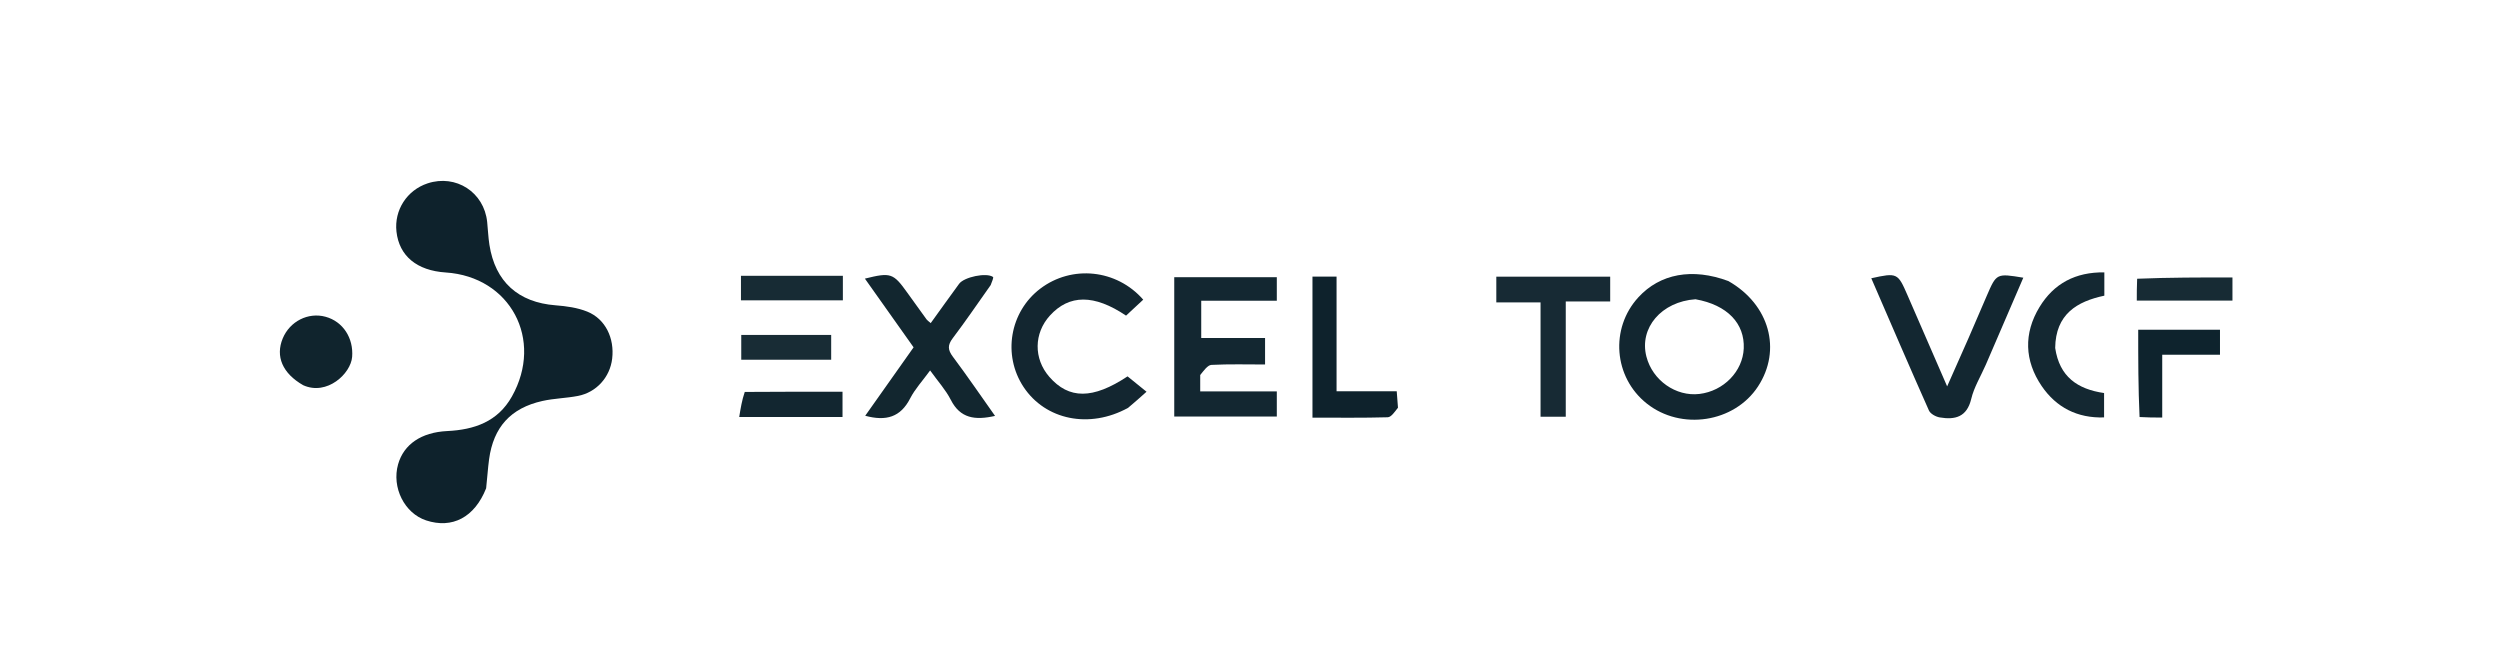
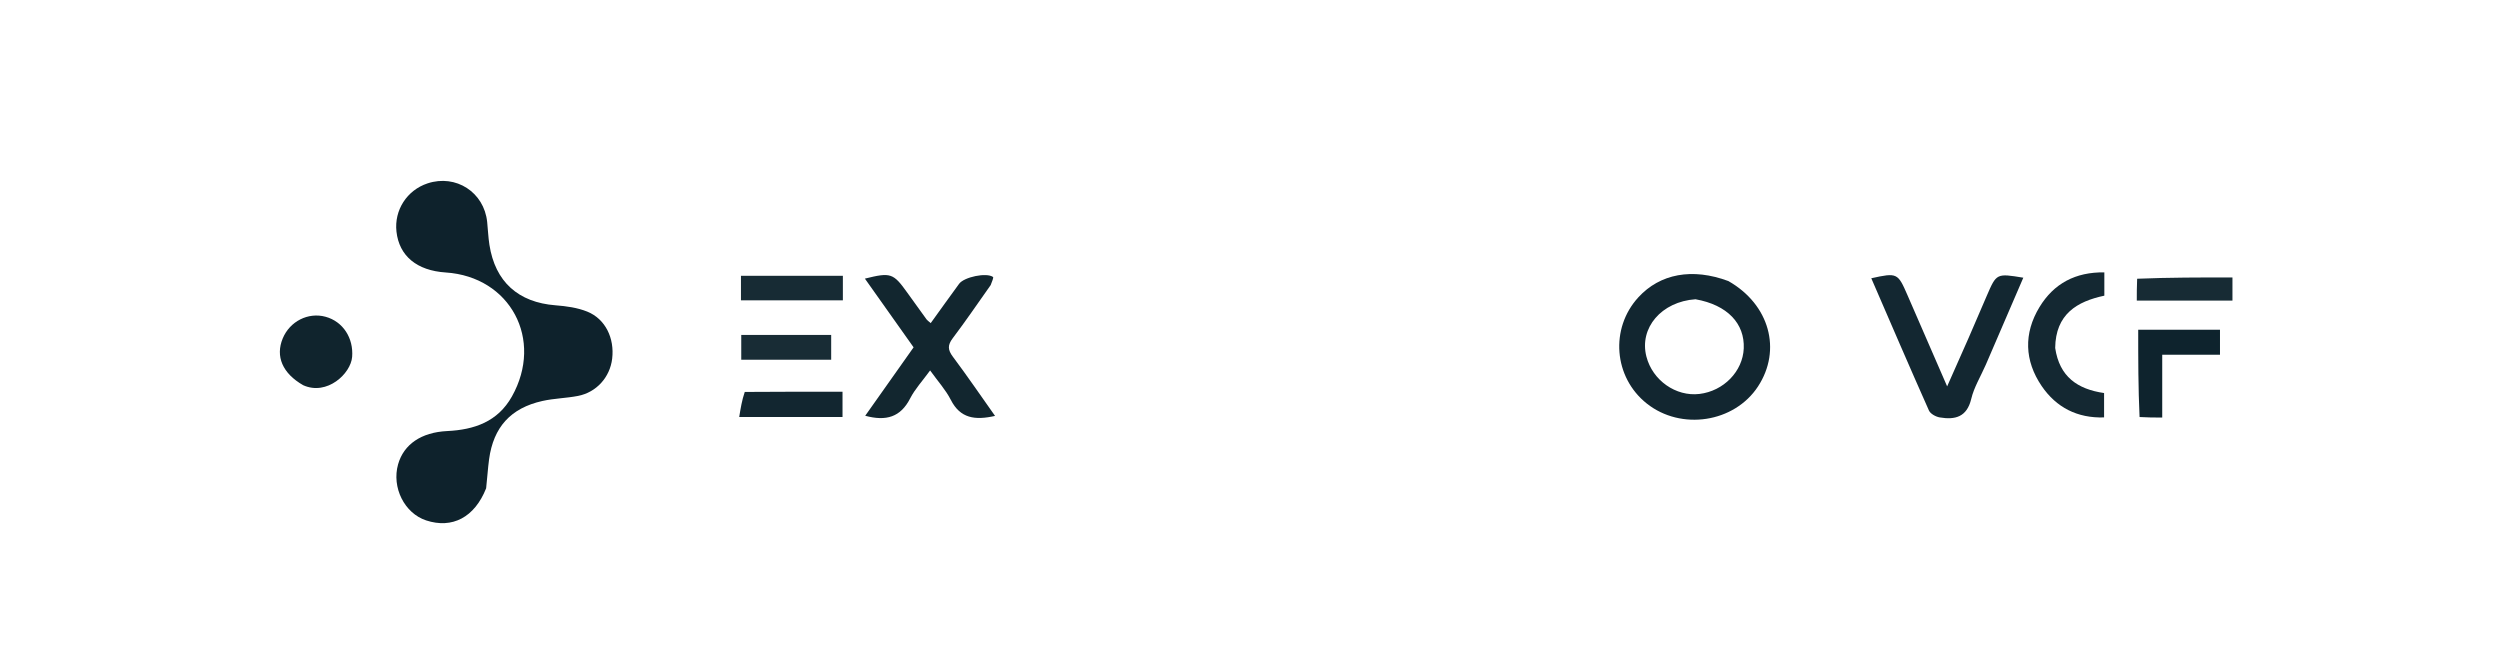
<svg xmlns="http://www.w3.org/2000/svg" version="1.1" id="Layer_1" x="0px" y="0px" width="100%" viewBox="0 0 760 200" enable-background="new 0 0 760 200" xml:space="preserve">
  <path fill="#FEFEFE" opacity="0" stroke="none" d=" M722,201   C481.396,201 241.292,201 1.094,201   C1.094,134.413 1.094,67.826 1.094,1.12   C254.333,1.12 507.667,1.12 760.995,1.12   C760.995,67.708 760.995,134.354 760.992,201   C748.16,201 735.33,201 722,201  M147.887,148.043   C148.146,145.227 148.302,142.396 148.684,139.596   C150.013,129.854 155.251,124.045 164.909,121.892   C168.444,121.104 172.139,121.052 175.703,120.362   C181.336,119.272 185.434,114.658 186.102,109.033   C186.843,102.806 184.033,96.962 178.539,94.738   C175.551,93.528 172.157,93.064 168.903,92.814   C157.558,91.942 150.526,85.663 148.782,74.412   C148.426,72.116 148.338,69.779 148.098,67.463   C147.162,58.436 138.597,52.897 129.989,55.742   C123.708,57.818 119.798,63.88 120.525,70.414   C121.348,77.808 126.709,82.255 135.497,82.833   C155.144,84.124 165.345,103.231 155.614,120.543   C151.3,128.218 144.175,130.645 135.938,131.042   C128.067,131.422 122.735,135.085 121.019,141.152   C119.03,148.183 122.956,156.032 129.548,158.204   C137.472,160.814 144.27,157.301 147.887,148.043  M525.107,85.246   C514.446,81.349 504.63,83.215 498.058,90.386   C489.388,99.846 490.566,114.698 500.619,122.674   C511.07,130.967 527.234,128.486 534.433,117.486   C541.706,106.372 537.942,92.567 525.107,85.246  M364.866,113.52   C366.004,112.615 367.104,110.989 368.286,110.928   C373.702,110.648 379.142,110.805 384.579,110.805   C384.579,107.74 384.579,105.495 384.579,102.756   C377.88,102.756 371.463,102.756 365.174,102.756   C365.174,98.819 365.174,95.395 365.174,91.428   C373.041,91.428 380.61,91.428 388.151,91.428   C388.151,88.617 388.151,86.374 388.151,84.264   C377.585,84.264 367.357,84.264 356.971,84.264   C356.971,91.667 356.971,98.656 356.971,105.645   C356.971,112.591 356.971,119.536 356.971,126.636   C367.738,126.636 377.941,126.636 388.151,126.636   C388.151,124.036 388.151,121.782 388.151,118.978   C380.258,118.978 372.688,118.978 364.865,118.978   C364.865,117.112 364.865,115.799 364.866,113.52  M301.391,86.335   C301.572,85.597 302.108,84.362 301.879,84.199   C299.891,82.78 293.092,84.201 291.569,86.279   C288.674,90.23 285.829,94.218 282.935,98.23   C282.184,97.57 281.886,97.388 281.696,97.127   C279.741,94.438 277.796,91.742 275.864,89.037   C271.558,83.008 270.813,82.742 262.927,84.701   C267.879,91.687 272.757,98.568 277.733,105.589   C272.837,112.514 267.99,119.369 263.025,126.391   C269.396,128.121 273.776,126.806 276.676,121.138   C278.149,118.258 280.443,115.799 282.754,112.614   C285.11,115.903 287.496,118.514 289.044,121.552   C291.916,127.187 296.354,127.825 302.495,126.438   C298.078,120.2 293.999,114.22 289.663,108.432   C288.101,106.348 288.045,104.914 289.63,102.819   C293.541,97.653 297.187,92.286 301.391,86.335  M343.258,123.816   C344.924,122.326 346.591,120.836 348.544,119.089   C346.251,117.23 344.475,115.791 342.779,114.416   C332.188,121.429 324.941,121.409 318.974,114.537   C314.19,109.027 314.277,101.309 319.183,95.92   C325.045,89.481 332.608,89.412 342.319,95.95   C344.016,94.374 345.784,92.731 347.542,91.099   C339.434,81.826 325.816,80.498 316.254,87.743   C306.962,94.785 304.728,107.94 311.174,117.66   C317.819,127.68 331.193,130.446 343.258,123.816  M603.854,110.492   C607.586,101.831 611.318,93.169 615.088,84.42   C606.942,83.079 606.939,83.078 603.991,89.894   C602.145,94.164 600.33,98.447 598.466,102.709   C596.516,107.17 594.524,111.612 591.931,117.458   C587.492,107.254 583.674,98.501 579.877,89.74   C576.94,82.964 576.736,82.852 568.87,84.591   C574.7,98.045 580.458,111.455 586.393,124.787   C586.845,125.802 588.479,126.694 589.689,126.897   C594.335,127.677 597.938,126.811 599.26,121.25   C600.09,117.754 602.079,114.533 603.854,110.492  M475.991,99.556   C475.991,97.11 475.991,94.664 475.991,91.652   C480.748,91.652 484.988,91.652 489.498,91.652   C489.498,88.85 489.498,86.618 489.498,84.111   C477.936,84.111 466.521,84.111 454.878,84.111   C454.878,86.57 454.878,88.963 454.878,91.929   C459.429,91.929 463.651,91.929 468.327,91.929   C468.327,103.906 468.327,115.313 468.327,126.691   C471.064,126.691 473.318,126.691 475.991,126.691   C475.991,117.784 475.991,109.162 475.991,99.556  M424.987,123.48   C424.868,122.072 424.75,120.664 424.606,118.951   C418.302,118.951 412.512,118.951 406.315,118.951   C406.315,107.167 406.315,95.729 406.315,84.08   C403.616,84.08 401.33,84.08 398.99,84.08   C398.99,98.407 398.99,112.592 398.99,126.964   C406.886,126.964 414.378,127.065 421.861,126.85   C422.924,126.819 423.944,125.256 424.987,123.48  M624.74,105.362   C624.906,95.528 631.364,91.65 639.721,89.885   C639.721,87.442 639.721,85.333 639.721,82.802   C630.969,82.667 624.353,86.186 620.002,93.359   C615.158,101.345 615.431,109.663 620.668,117.354   C625.112,123.878 631.508,127.151 639.641,126.897   C639.641,124.091 639.641,121.83 639.641,119.485   C631.57,118.31 626.079,114.551 624.74,105.362  M92.528,117.237   C99.41,120.382 106.649,113.579 107.052,108.49   C107.502,102.822 104.313,97.75 98.957,96.292   C93.678,94.855 88.099,97.687 85.944,102.895   C83.698,108.324 85.844,113.484 92.528,117.237  M650.844,126.932   C652.904,126.932 654.963,126.932 657.317,126.932   C657.317,120.27 657.317,114.331 657.317,107.831   C663.337,107.831 669.057,107.831 674.877,107.831   C674.877,105.014 674.877,102.764 674.877,100.248   C666.427,100.248 658.223,100.248 650.016,100.248   C650.016,109.144 650.016,117.882 650.844,126.932  M250.16,83.835   C241.792,83.835 233.423,83.835 225.252,83.835   C225.252,86.826 225.252,89.087 225.252,91.301   C235.745,91.301 245.919,91.301 256.233,91.301   C256.233,88.683 256.233,86.451 256.233,83.835   C254.333,83.835 252.702,83.835 250.16,83.835  M649.583,85.133   C649.583,87.227 649.583,89.321 649.583,91.375   C659.693,91.375 669.091,91.375 678.667,91.375   C678.667,88.783 678.667,86.5 678.667,84.34   C668.937,84.34 659.369,84.34 649.583,85.133  M232.709,101.829   C230.248,101.829 227.787,101.829 225.34,101.829   C225.34,104.645 225.34,107 225.34,109.369   C234.659,109.369 243.566,109.369 252.679,109.369   C252.679,106.78 252.679,104.502 252.679,101.829   C246.244,101.829 239.95,101.829 232.709,101.829  M225.945,119.221   C225.551,121.647 225.158,124.073 224.72,126.774   C235.756,126.774 245.844,126.774 256.126,126.774   C256.126,124.181 256.126,121.792 256.126,119.078   C246.138,119.078 236.505,119.078 225.945,119.221  z" />
  <path fill="#0E222C" opacity="1" stroke="none" d=" M147.786,148.437   C144.27,157.301 137.472,160.814 129.548,158.204   C122.956,156.032 119.03,148.183 121.019,141.152   C122.735,135.085 128.067,131.422 135.938,131.042   C144.175,130.645 151.3,128.218 155.614,120.543   C165.345,103.231 155.144,84.124 135.497,82.833   C126.709,82.255 121.348,77.808 120.525,70.414   C119.798,63.88 123.708,57.818 129.989,55.742   C138.597,52.897 147.162,58.436 148.098,67.463   C148.338,69.779 148.426,72.116 148.782,74.412   C150.526,85.663 157.558,91.942 168.903,92.814   C172.157,93.064 175.551,93.528 178.539,94.738   C184.033,96.962 186.843,102.806 186.102,109.033   C185.434,114.658 181.336,119.272 175.703,120.362   C172.139,121.052 168.444,121.104 164.909,121.892   C155.251,124.045 150.013,129.854 148.684,139.596   C148.302,142.396 148.146,145.227 147.786,148.437  z" />
  <path fill="#122630" opacity="1" stroke="none" d=" M525.429,85.445   C537.942,92.567 541.706,106.372 534.433,117.486   C527.234,128.486 511.07,130.967 500.619,122.674   C490.566,114.698 489.388,99.846 498.058,90.386   C504.63,83.215 514.446,81.349 525.429,85.445  M515.429,90.973   C505.095,91.687 498.253,99.687 500.511,108.417   C502.376,115.633 509.463,120.618 516.633,119.759   C523.986,118.878 529.802,112.902 530.1,105.923   C530.422,98.376 525.161,92.704 515.429,90.973  z" />
-   <path fill="#132731" opacity="1" stroke="none" d=" M364.865,114.003   C364.865,115.799 364.865,117.112 364.865,118.978   C372.688,118.978 380.258,118.978 388.151,118.978   C388.151,121.782 388.151,124.036 388.151,126.636   C377.941,126.636 367.738,126.636 356.971,126.636   C356.971,119.536 356.971,112.591 356.971,105.645   C356.971,98.656 356.971,91.667 356.971,84.264   C367.357,84.264 377.585,84.264 388.151,84.264   C388.151,86.374 388.151,88.617 388.151,91.428   C380.61,91.428 373.041,91.428 365.174,91.428   C365.174,95.395 365.174,98.819 365.174,102.756   C371.463,102.756 377.88,102.756 384.579,102.756   C384.579,105.495 384.579,107.74 384.579,110.805   C379.142,110.805 373.702,110.648 368.286,110.928   C367.104,110.989 366.004,112.615 364.865,114.003  z" />
  <path fill="#12262F" opacity="1" stroke="none" d=" M301.165,86.668   C297.187,92.286 293.541,97.653 289.63,102.819   C288.045,104.914 288.101,106.348 289.663,108.432   C293.999,114.22 298.078,120.2 302.495,126.438   C296.354,127.825 291.916,127.187 289.044,121.552   C287.496,118.514 285.11,115.903 282.754,112.614   C280.443,115.799 278.149,118.258 276.676,121.138   C273.776,126.806 269.396,128.121 263.025,126.391   C267.99,119.369 272.837,112.514 277.733,105.589   C272.757,98.568 267.879,91.687 262.927,84.701   C270.813,82.742 271.558,83.008 275.864,89.037   C277.796,91.742 279.741,94.438 281.696,97.127   C281.886,97.388 282.184,97.57 282.935,98.23   C285.829,94.218 288.674,90.23 291.569,86.279   C293.092,84.201 299.891,82.78 301.879,84.199   C302.108,84.362 301.572,85.597 301.165,86.668  z" />
-   <path fill="#132630" opacity="1" stroke="none" d=" M342.933,123.988   C331.193,130.446 317.819,127.68 311.174,117.66   C304.728,107.94 306.962,94.785 316.254,87.743   C325.816,80.498 339.434,81.826 347.542,91.099   C345.784,92.731 344.016,94.374 342.319,95.95   C332.608,89.412 325.045,89.481 319.183,95.92   C314.277,101.309 314.19,109.027 318.974,114.537   C324.941,121.409 332.188,121.429 342.779,114.416   C344.475,115.791 346.251,117.23 348.544,119.089   C346.591,120.836 344.924,122.326 342.933,123.988  z" />
  <path fill="#132731" opacity="1" stroke="none" d=" M603.701,110.84   C602.079,114.533 600.09,117.754 599.26,121.25   C597.938,126.811 594.335,127.677 589.689,126.897   C588.479,126.694 586.845,125.802 586.393,124.787   C580.458,111.455 574.7,98.045 568.87,84.591   C576.736,82.852 576.94,82.964 579.877,89.74   C583.674,98.501 587.492,107.254 591.931,117.458   C594.524,111.612 596.516,107.17 598.466,102.709   C600.33,98.447 602.145,94.164 603.991,89.894   C606.939,83.078 606.942,83.079 615.088,84.42   C611.318,93.169 607.586,101.831 603.701,110.84  z" />
-   <path fill="#172A34" opacity="1" stroke="none" d=" M475.991,100.048   C475.991,109.162 475.991,117.784 475.991,126.691   C473.318,126.691 471.064,126.691 468.327,126.691   C468.327,115.313 468.327,103.906 468.327,91.929   C463.651,91.929 459.429,91.929 454.878,91.929   C454.878,88.963 454.878,86.57 454.878,84.111   C466.521,84.111 477.936,84.111 489.498,84.111   C489.498,86.618 489.498,88.85 489.498,91.652   C484.988,91.652 480.748,91.652 475.991,91.652   C475.991,94.664 475.991,97.11 475.991,100.048  z" />
-   <path fill="#0E222C" opacity="1" stroke="none" d=" M424.985,123.941   C423.944,125.256 422.924,126.819 421.861,126.85   C414.378,127.065 406.886,126.964 398.99,126.964   C398.99,112.592 398.99,98.407 398.99,84.08   C401.33,84.08 403.616,84.08 406.315,84.08   C406.315,95.729 406.315,107.167 406.315,118.951   C412.512,118.951 418.302,118.951 424.606,118.951   C424.75,120.664 424.868,122.072 424.985,123.941  z" />
  <path fill="#142832" opacity="1" stroke="none" d=" M624.776,105.78   C626.079,114.551 631.57,118.31 639.641,119.485   C639.641,121.83 639.641,124.091 639.641,126.897   C631.508,127.151 625.112,123.878 620.668,117.354   C615.431,109.663 615.158,101.345 620.002,93.359   C624.353,86.186 630.969,82.667 639.721,82.802   C639.721,85.333 639.721,87.442 639.721,89.885   C631.364,91.65 624.906,95.528 624.776,105.78  z" />
  <path fill="#10242D" opacity="1" stroke="none" d=" M92.162,117.101   C85.844,113.484 83.698,108.324 85.944,102.895   C88.099,97.687 93.678,94.855 98.957,96.292   C104.313,97.75 107.502,102.822 107.052,108.49   C106.649,113.579 99.41,120.382 92.162,117.101  z" />
  <path fill="#0E232D" opacity="1" stroke="none" d=" M650.43,126.776   C650.016,117.882 650.016,109.144 650.016,100.248   C658.223,100.248 666.427,100.248 674.877,100.248   C674.877,102.764 674.877,105.014 674.877,107.831   C669.057,107.831 663.337,107.831 657.317,107.831   C657.317,114.331 657.317,120.27 657.317,126.932   C654.963,126.932 652.904,126.932 650.43,126.776  z" />
  <path fill="#172B34" opacity="1" stroke="none" d=" M250.615,83.835   C252.702,83.835 254.333,83.835 256.233,83.835   C256.233,86.451 256.233,88.683 256.233,91.301   C245.919,91.301 235.745,91.301 225.252,91.301   C225.252,89.087 225.252,86.826 225.252,83.835   C233.423,83.835 241.792,83.835 250.615,83.835  z" />
  <path fill="#172B34" opacity="1" stroke="none" d=" M649.692,84.737   C659.369,84.34 668.937,84.34 678.667,84.34   C678.667,86.5 678.667,88.783 678.667,91.375   C669.091,91.375 659.693,91.375 649.583,91.375   C649.583,89.321 649.583,87.227 649.692,84.737  z" />
  <path fill="#182C35" opacity="1" stroke="none" d=" M233.183,101.829   C239.95,101.829 246.244,101.829 252.679,101.829   C252.679,104.502 252.679,106.78 252.679,109.369   C243.566,109.369 234.659,109.369 225.34,109.369   C225.34,107 225.34,104.645 225.34,101.829   C227.787,101.829 230.248,101.829 233.183,101.829  z" />
  <path fill="#122630" opacity="1" stroke="none" d=" M226.408,119.15   C236.505,119.078 246.138,119.078 256.126,119.078   C256.126,121.792 256.126,124.181 256.126,126.774   C245.844,126.774 235.756,126.774 224.72,126.774   C225.158,124.073 225.551,121.647 226.408,119.15  z" />
  <path fill="#F8F9F9" opacity="0" stroke="none" d=" M515.844,90.988   C525.161,92.704 530.422,98.376 530.1,105.923   C529.802,112.902 523.986,118.878 516.633,119.759   C509.463,120.618 502.376,115.633 500.511,108.417   C498.253,99.687 505.095,91.687 515.844,90.988  z" />
</svg>